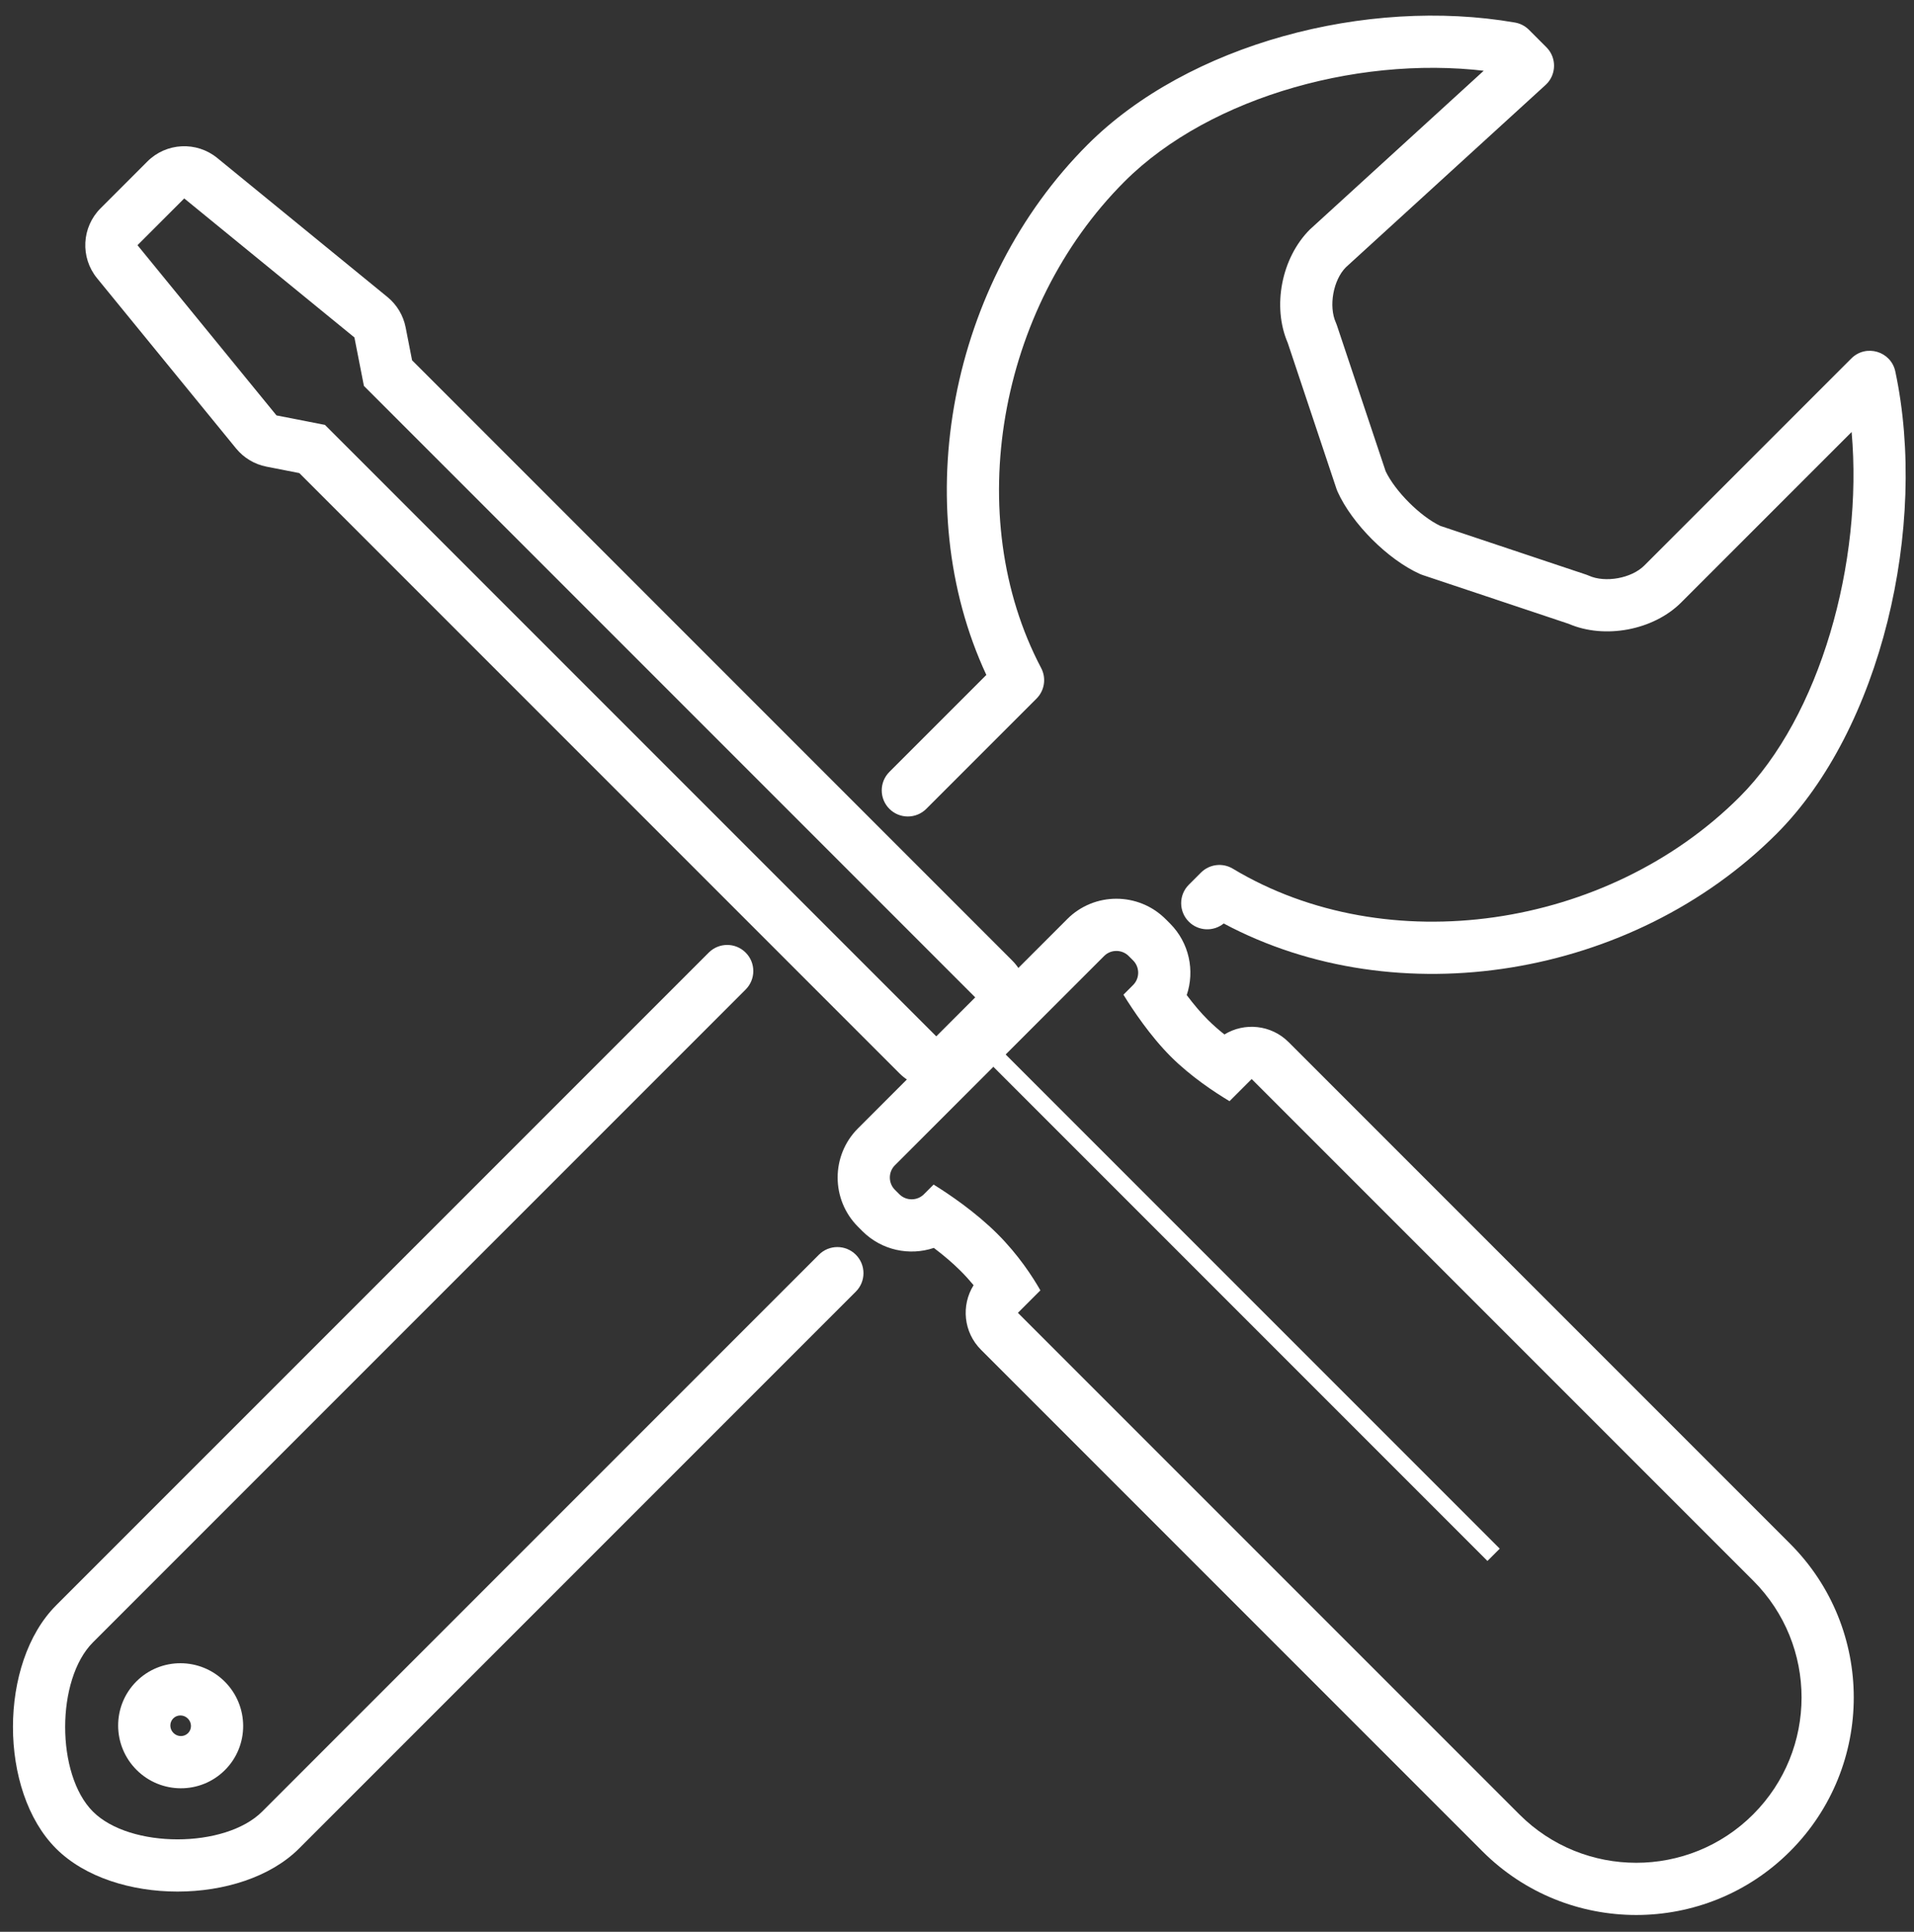
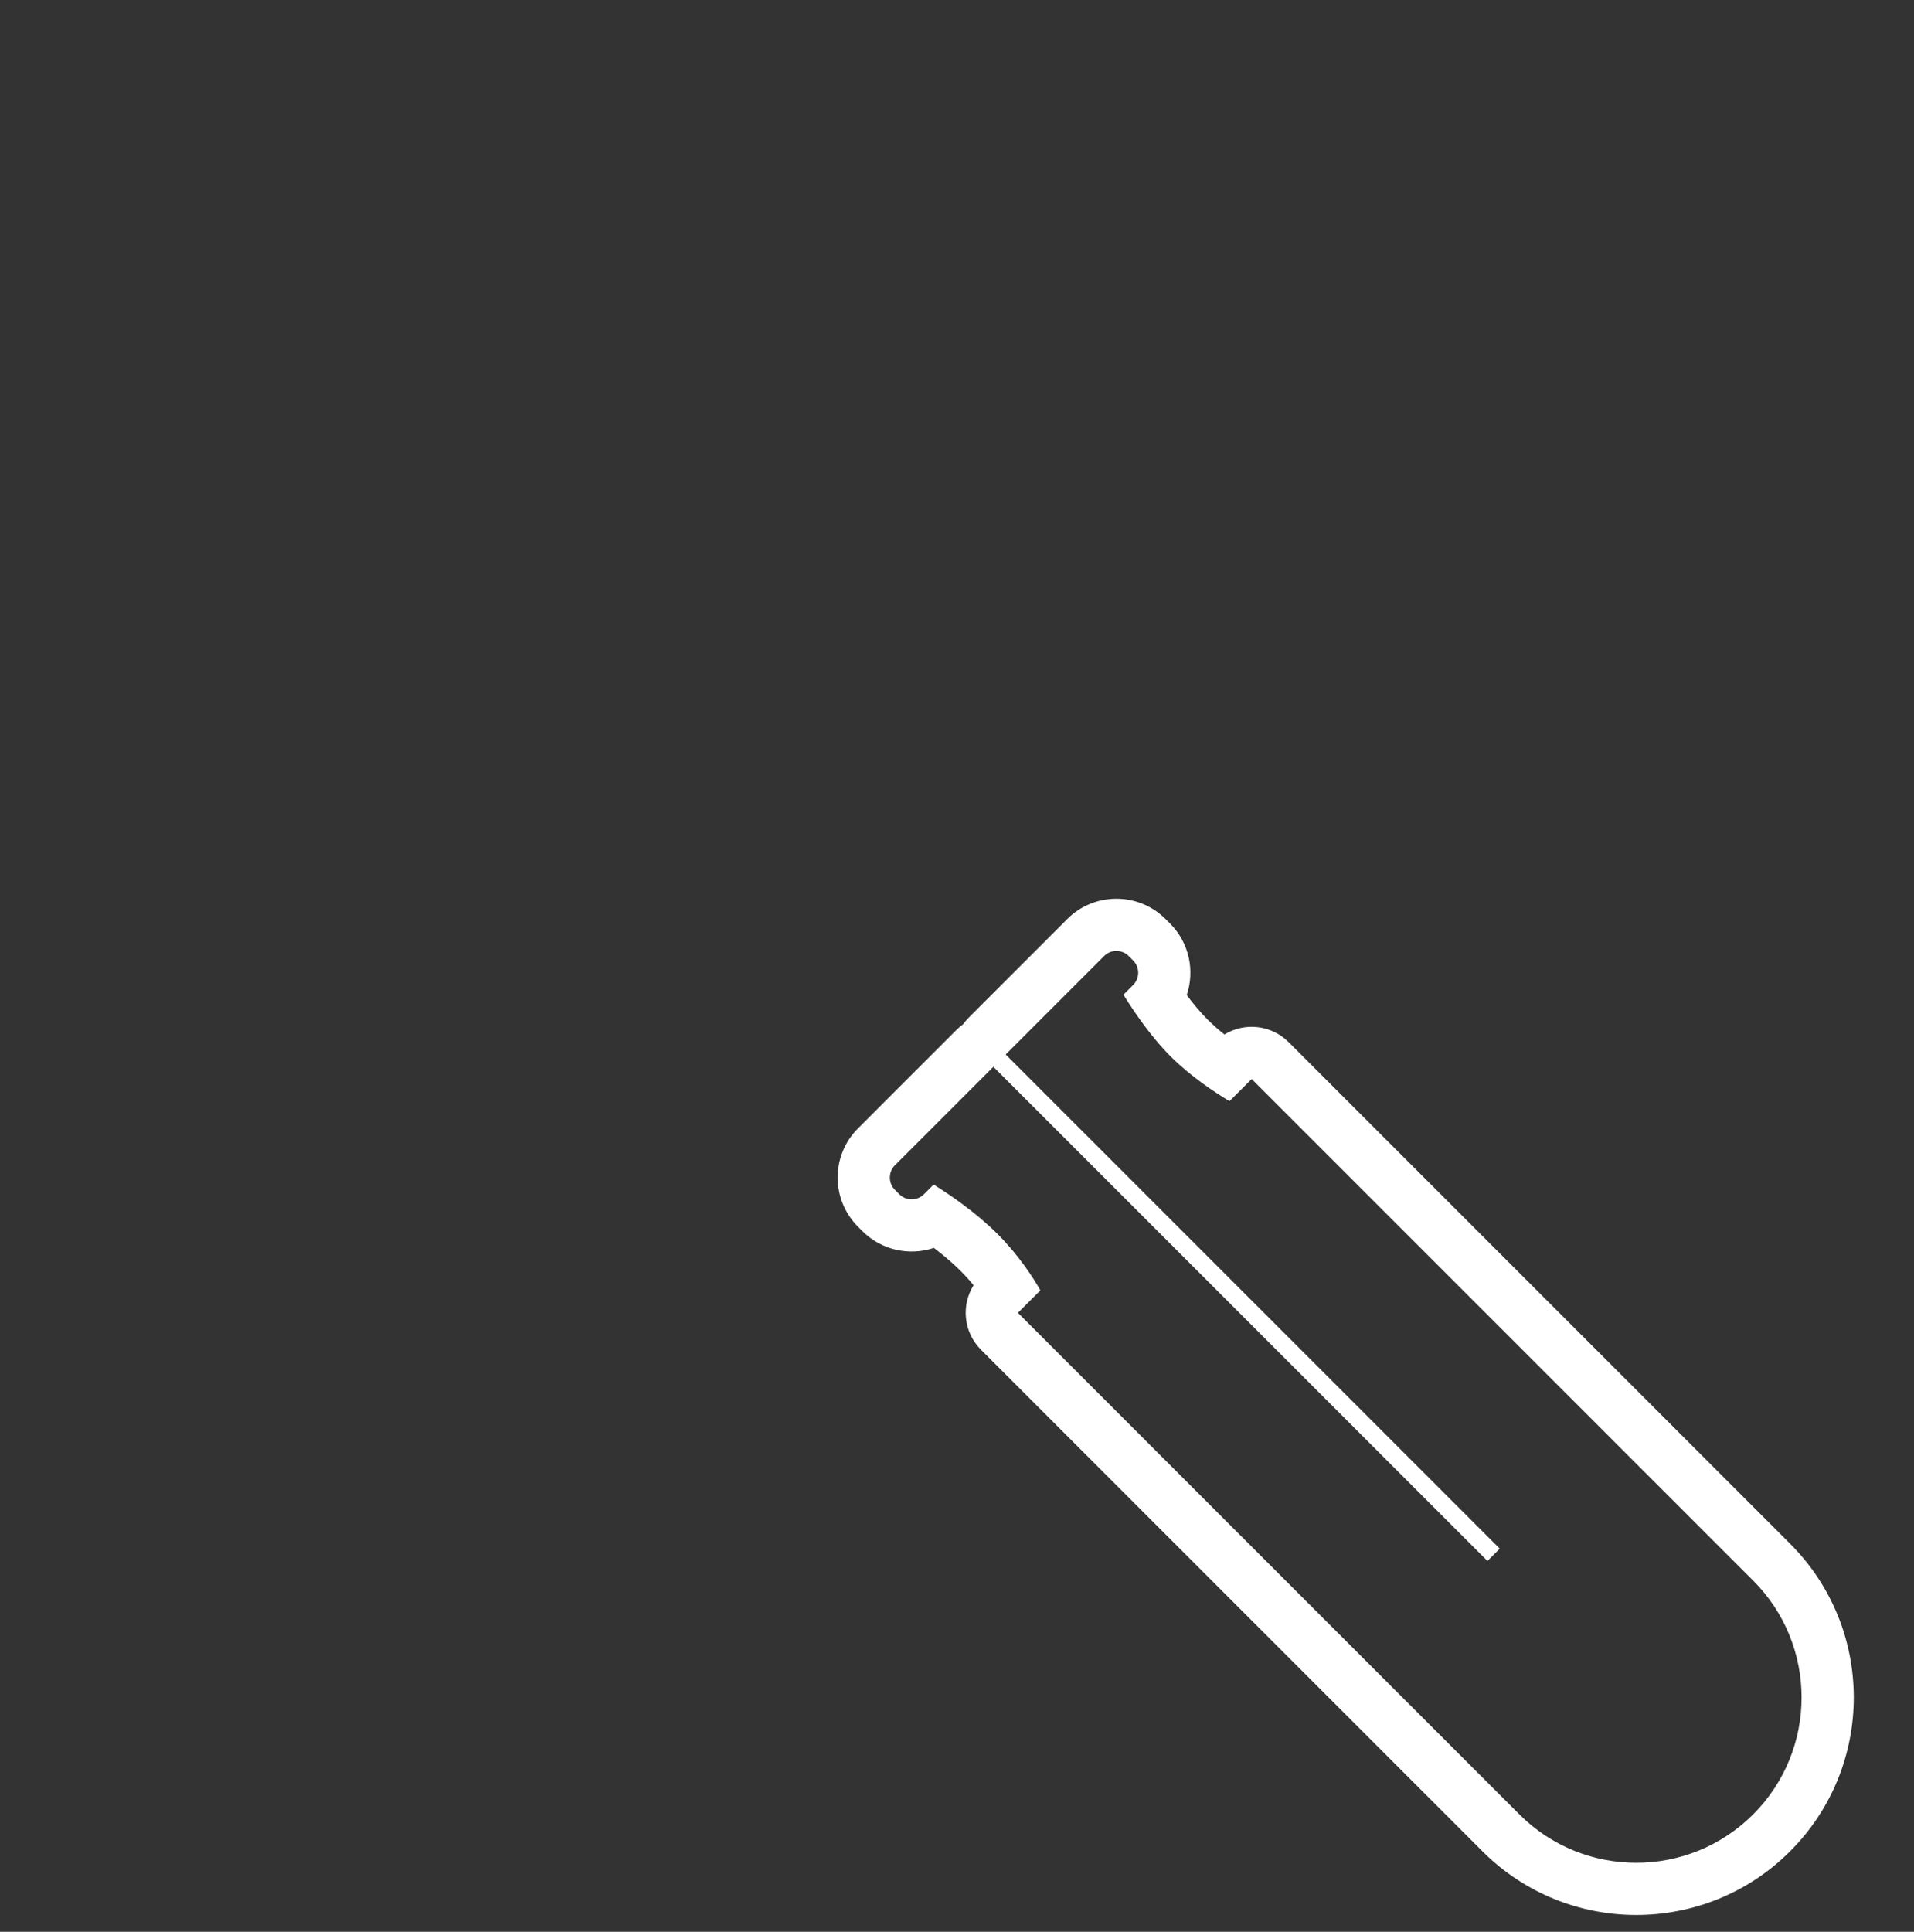
<svg xmlns="http://www.w3.org/2000/svg" width="110" height="111" viewBox="0 0 110 111">
  <rect x="0" y="0" width="110" height="111" fill="#333333" stroke="none" />
  <g fill="none" fill-rule="evenodd" transform="translate(-14 -7)">
-     <rect width="110" height="111" x="14" y="6" opacity=".1" />
    <g fill="#FFF" fill-rule="nonzero" transform="rotate(-45 38.086 -1.598)">
-       <path d="M9.333,15.564 L10.917,17.92 L10.917,67.605 L14.083,67.605 L14.083,17.92 L15.667,15.564 L14.4,3 L10.6,3 L9.333,15.564 Z M17.083,67.605 C17.083,69.262 15.74,70.605 14.083,70.605 L10.917,70.605 C9.26,70.605 7.917,69.262 7.917,67.605 L7.917,18.835 L6.843,17.238 C6.453,16.658 6.278,15.959 6.348,15.264 L7.615,2.699 C7.77,1.167 9.06,-1.36424205e-12 10.6,-1.36424205e-12 L14.4,-1.36424205e-12 C15.94,-1.36424205e-12 17.23,1.167 17.385,2.699 L18.652,15.264 C18.722,15.959 18.547,16.658 18.157,17.238 L17.083,18.835 L17.083,67.605 Z" />
      <path d="M12,71.163 L3.995,71.163 C3.451,71.163 3,71.61 3,72.162 L3,72.519 C3,73.064 3.445,73.519 3.995,73.519 L4.785,73.519 C5.02,74.516 5.375,76.326 5.375,78.135 C5.375,79.839 5.06,81.306 4.827,82.157 L3,82.157 L3,122.917 C3,128.151 7.253,132.414 12.5,132.414 C17.748,132.414 22,128.162 22,122.917 L22,82.157 L20.2,82.157 C19.965,81.224 19.625,79.59 19.625,77.955 C19.625,76.284 19.98,74.509 20.215,73.519 L21.005,73.519 C21.549,73.519 22,73.071 22,72.519 L22,72.162 C22,71.617 21.555,71.163 21.005,71.163 L13,71.163 L13,111.319 L12,111.319 L12,71.163 Z M13,68.163 L21.005,68.163 C23.215,68.163 25,69.964 25,72.162 L25,72.519 C25,74.091 24.091,75.453 22.771,76.107 C22.678,76.757 22.625,77.386 22.625,77.955 C22.625,78.365 22.653,78.798 22.703,79.239 C24.021,79.556 25,80.742 25,82.157 L25,122.917 C25,129.819 19.404,135.414 12.5,135.414 C5.6,135.414 -9.09494702e-13,129.811 -9.09494702e-13,122.917 L-9.09494702e-13,82.157 C-9.09494702e-13,80.733 0.992,79.54 2.323,79.233 C2.357,78.873 2.375,78.506 2.375,78.135 C2.375,77.489 2.319,76.799 2.222,76.103 C0.904,75.447 -8.02913291e-13,74.084 -8.02913291e-13,72.519 L-8.02913291e-13,72.162 C-8.02913291e-13,69.955 1.792,68.163 3.995,68.163 L12,68.163 C12.17,68.163 12.337,68.177 12.5,68.204 C12.663,68.177 12.83,68.163 13,68.163 Z" />
    </g>
-     <path fill="#FFF" fill-rule="nonzero" d="M14.686,22.27 C12.586,21.436 10.979,19.086 10.981,16.763 L11.69,1.18 C11.728,0.352 12.429,-0.288 13.257,-0.25 C14.084,-0.213 14.725,0.489 14.687,1.316 L13.979,16.831 C13.979,17.866 14.853,19.127 15.823,19.493 L15.964,19.555 L23.882,23.508 C25.084,23.934 27.12,23.934 28.321,23.508 L36.24,19.555 L36.381,19.493 C37.352,19.127 38.225,17.866 38.225,16.831 L38.225,2.28705943e-14 C38.225,-1.19 39.543,-1.906 40.541,-1.258 C48.179,3.699 54.5,13.869 54.5,22.35 C54.5,34.07 46.503,45.171 35.676,48.464 C35.598,49.219 34.96,49.808 34.184,49.808 C33.356,49.808 32.684,49.136 32.684,48.308 L32.684,47.321 C32.684,46.632 33.153,46.032 33.821,45.866 C43.854,43.364 51.5,33.123 51.5,22.35 C51.5,15.812 46.995,7.808 41.225,2.977 L41.225,16.831 C41.225,19.087 39.618,21.436 37.518,22.27 L29.586,26.23 L29.446,26.291 C27.55,27.006 24.654,27.006 22.758,26.291 L22.617,26.23 L14.686,22.27 Z M32.684,78.371 C32.684,77.543 33.356,76.871 34.184,76.871 C35.013,76.871 35.684,77.543 35.684,78.371 L35.684,123.619 C35.684,128.29 30.474,133.5 25.808,133.5 C21.138,133.5 15.932,128.29 15.932,123.619 L15.932,70.573 C15.932,69.744 16.603,69.073 17.432,69.073 C18.26,69.073 18.932,69.744 18.932,70.573 L18.932,123.619 C18.932,126.634 22.795,130.5 25.808,130.5 C28.817,130.5 32.684,126.633 32.684,123.619 L32.684,78.371 Z M1.5,22.35 C1.5,32.648 8.495,42.592 17.876,45.502 C18.504,45.696 18.932,46.277 18.932,46.934 L18.932,55.892 C18.932,56.72 18.26,57.392 17.432,57.392 C16.603,57.392 15.932,56.72 15.932,55.892 L15.932,48.011 C5.812,44.319 -1.5,33.551 -1.5,22.35 C-1.5,14.172 3.829,5.009 10.906,0.022 C11.159,-0.156 11.46,-0.252 11.77,-0.252 L13.189,-0.252 C14.017,-0.252 14.689,0.42 14.689,1.248 C14.689,2.077 14.017,2.748 13.189,2.748 L12.254,2.748 C6.123,7.26 1.5,15.35 1.5,22.35 Z M25.885,127.033 C23.899,127.033 22.285,125.43 22.285,123.447 C22.285,121.465 23.899,119.862 25.885,119.862 C27.871,119.862 29.485,121.465 29.485,123.447 C29.485,125.43 27.871,127.033 25.885,127.033 Z M25.885,124.033 C26.218,124.033 26.485,123.768 26.485,123.447 C26.485,123.127 26.218,122.862 25.885,122.862 C25.551,122.862 25.285,123.127 25.285,123.447 C25.285,123.768 25.551,124.033 25.885,124.033 Z" transform="rotate(45 46 112.991)" />
  </g>
</svg>